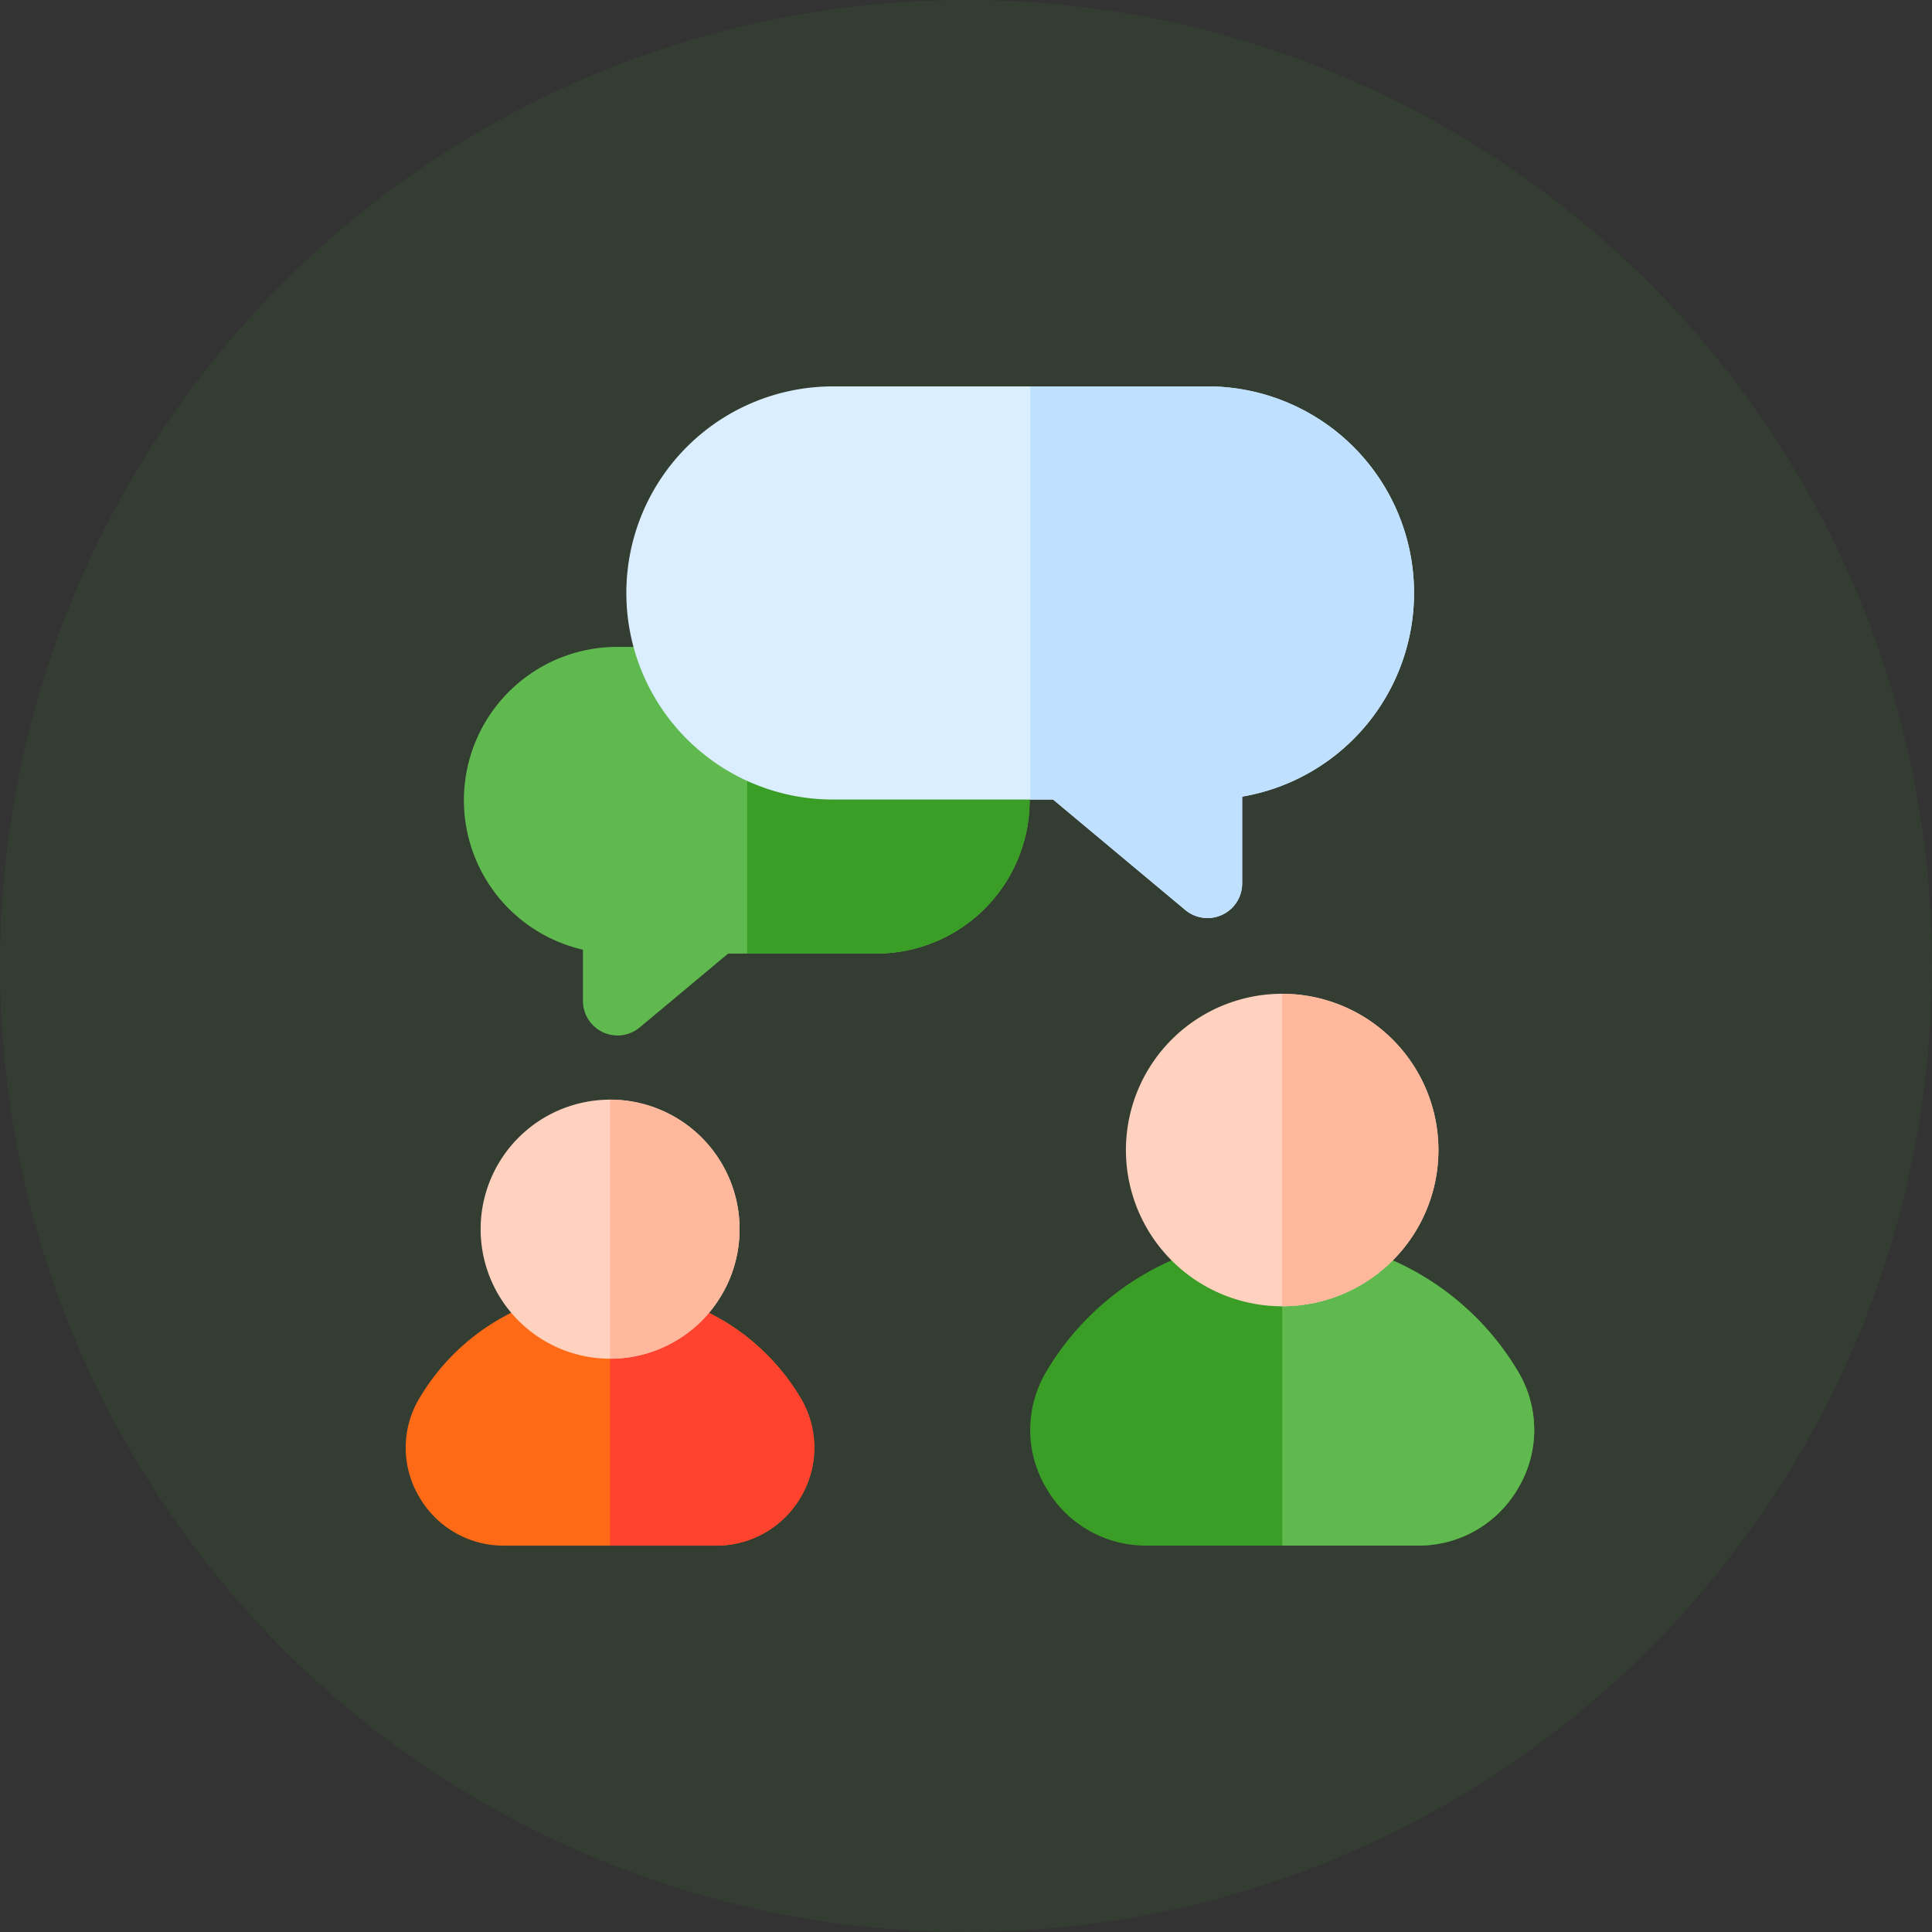
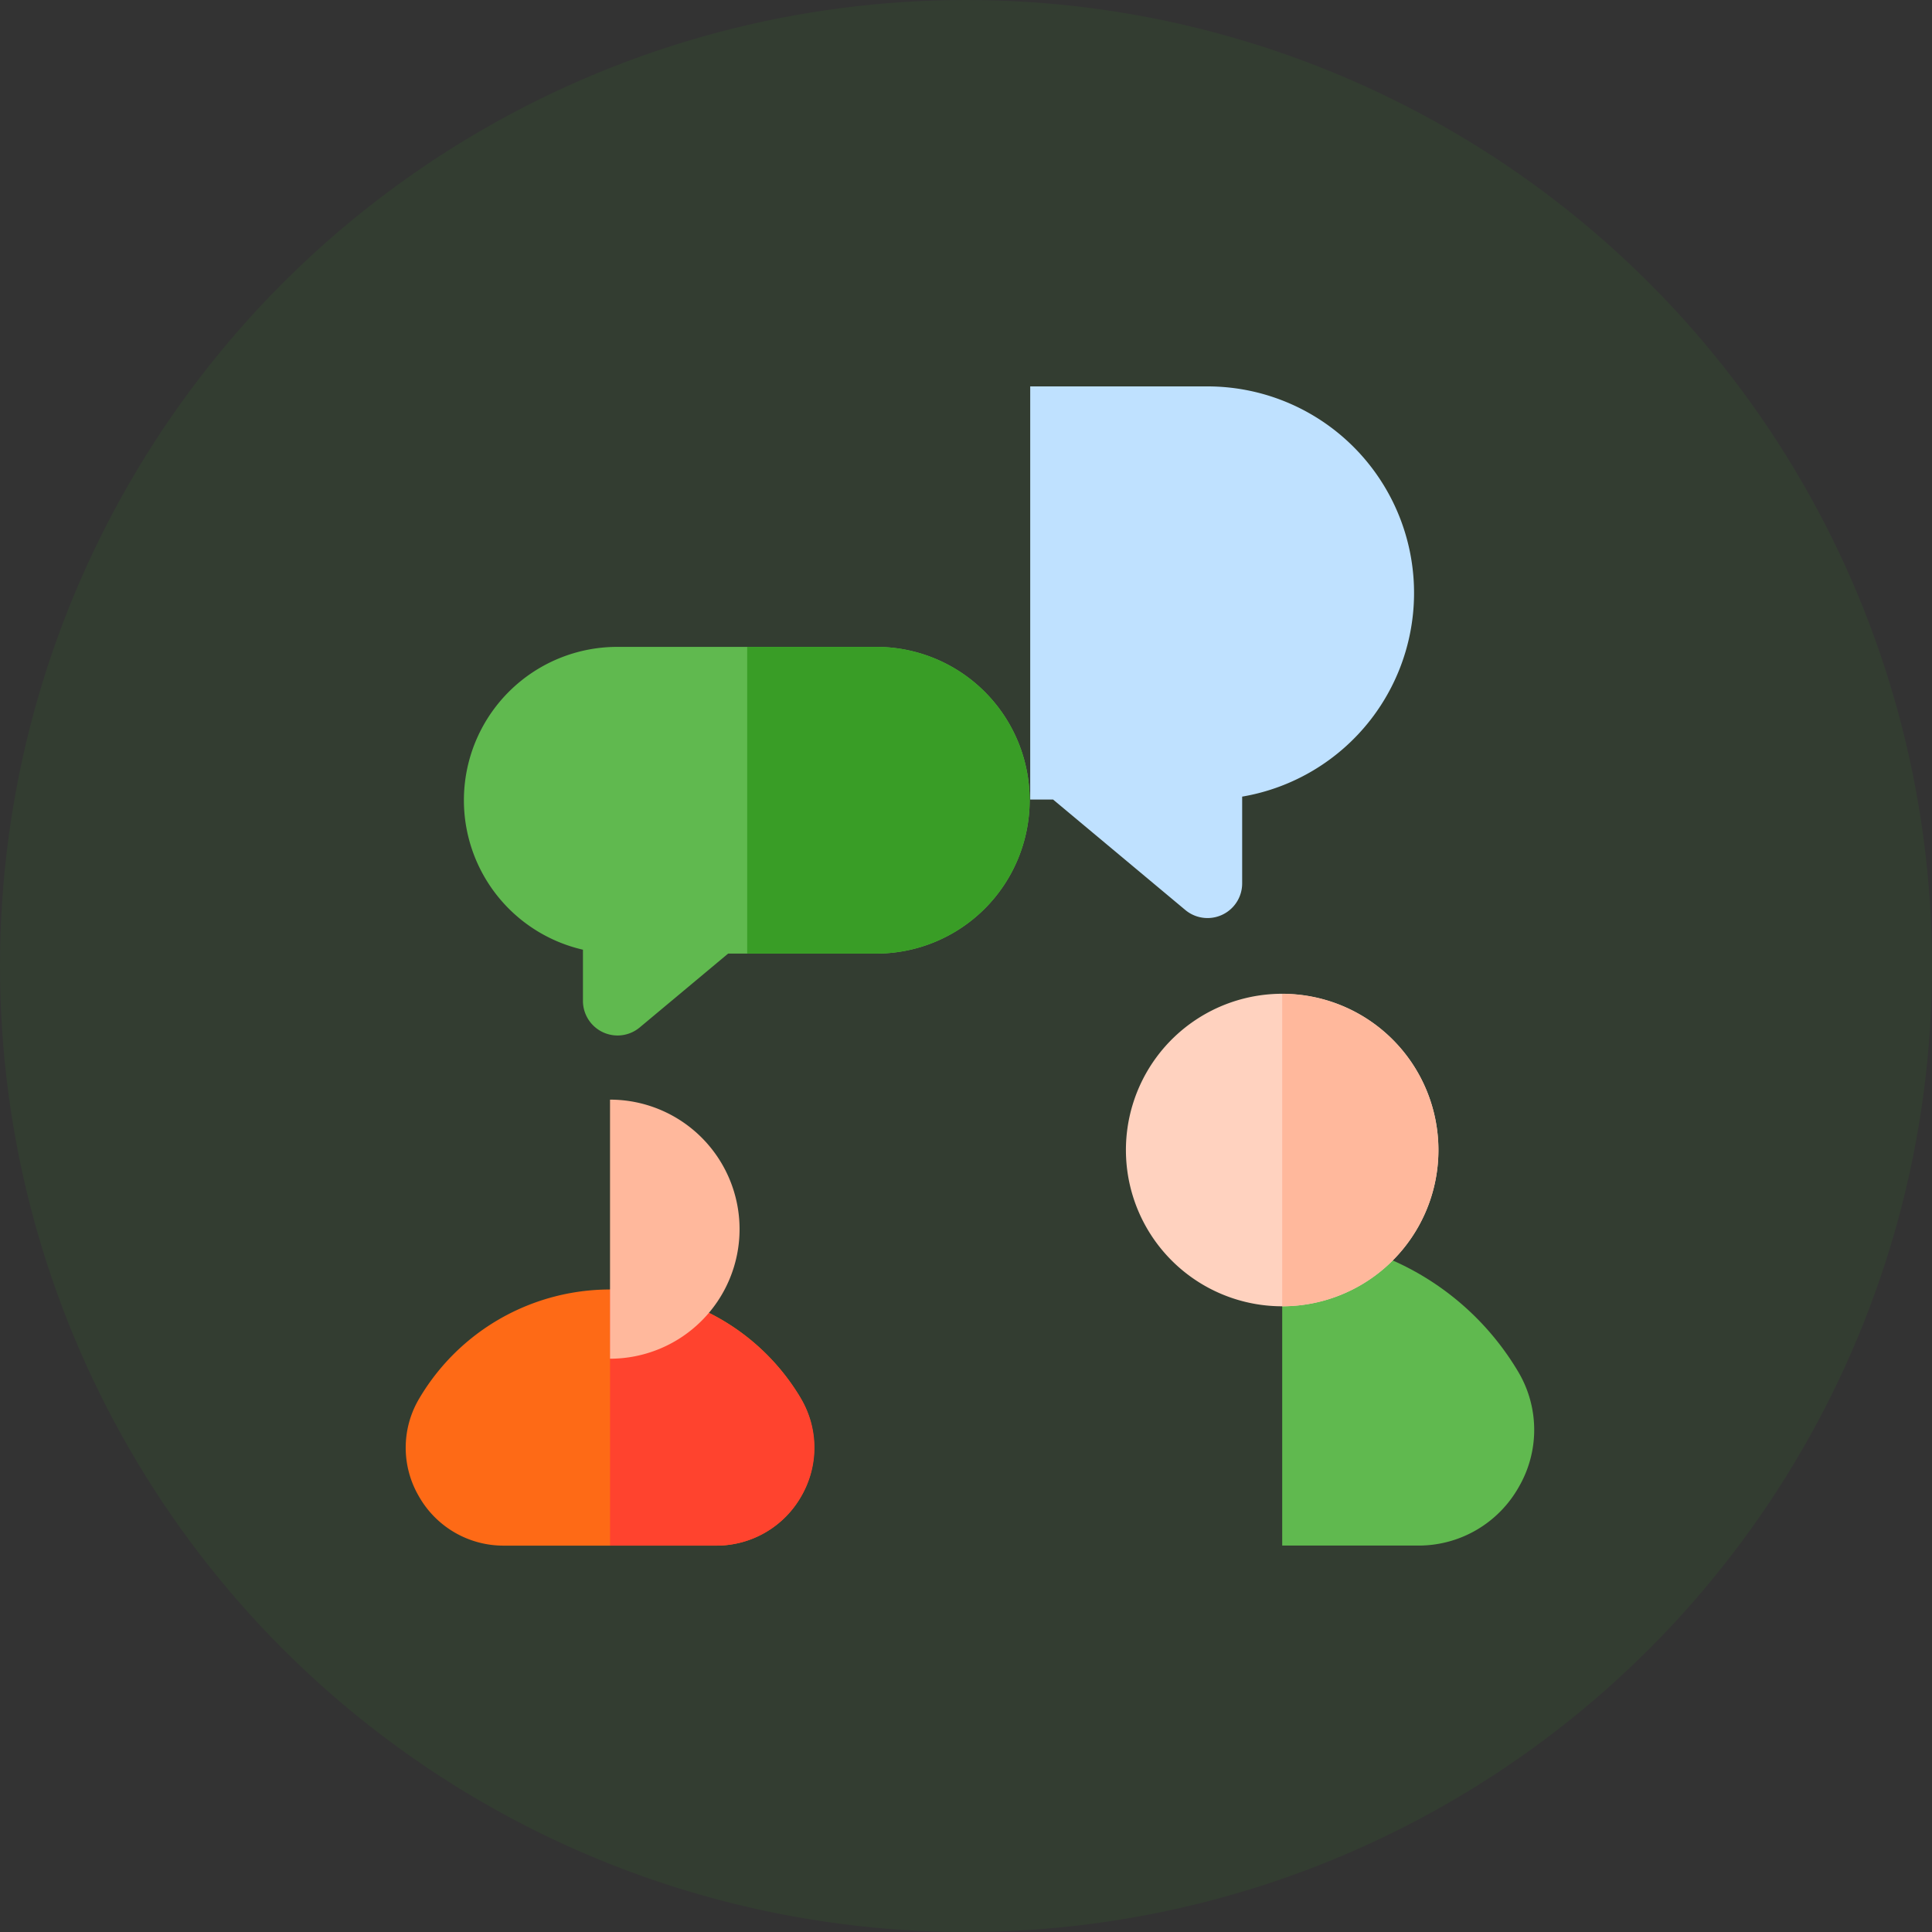
<svg xmlns="http://www.w3.org/2000/svg" width="160" height="160">
  <rect width="100%" height="100%" fill="#333333" stroke="none" />
  <g transform="translate(-453 -1022)">
    <circle cx="80" cy="80" r="80" transform="translate(453 1022)" fill="#399d26" opacity=".1" />
-     <path d="M578.714 1135.577a22.693 22.693 0 0 0-39.056 0 9.409 9.409 0 0 0-.071 9.561 9.512 9.512 0 0 0 8.355 4.862h22.489a9.512 9.512 0 0 0 8.357-4.859 9.411 9.411 0 0 0-.074-9.564Zm0 0" fill="#399d26" />
    <path d="M559.187 1124.441v25.556h11.245a9.512 9.512 0 0 0 8.354-4.862 9.409 9.409 0 0 0-.071-9.561 22.8 22.8 0 0 0-19.528-11.133Zm0 0" fill="#60b94f" />
    <path d="M519.31 1137.79a18.346 18.346 0 0 0-31.574 0 7.969 7.969 0 0 0-.062 8.1 8.051 8.051 0 0 0 7.069 4.113H512.3a8.109 8.109 0 0 0 7.008-12.21Zm0 0" fill="#fe6a16" />
    <path d="M503.522 1128.79V1150h8.782a8.049 8.049 0 0 0 7.069-4.113 7.967 7.967 0 0 0-.061-8.1 18.436 18.436 0 0 0-15.79-8.997Zm0 0" fill="#ff432e" />
-     <path d="M511.112 1116.206a10.727 10.727 0 1 0 0 15.178 10.744 10.744 0 0 0 0-15.178Zm0 0" fill="#ffd2bf" />
    <path d="M503.52 1113.067v21.455a10.727 10.727 0 1 0 0-21.455Zm0 0" fill="#ffb89c" />
    <path d="M504.145 1107.755a2.869 2.869 0 0 1-2.868-2.868v-4.237a12.7 12.7 0 0 1 2.868-25.078h21.427a12.7 12.7 0 0 1 0 25.4h-12.271l-7.318 6.112a2.87 2.87 0 0 1-1.838.671Zm0 0" fill="#60b94f" />
    <path d="M525.572 1075.572h-10.694v25.4h10.694a12.7 12.7 0 1 0 0-25.4Zm0 0" fill="#399d26" />
    <path d="M568.336 1108.09a12.941 12.941 0 1 0 3.79 9.151 12.956 12.956 0 0 0-3.79-9.151Zm0 0" fill="#ffd2bf" />
-     <path d="M553.003 1054h-31.025a17.107 17.107 0 1 0 0 34.214h18.232l10.953 9.149a2.869 2.869 0 0 0 4.707-2.2v-7.19a17.108 17.108 0 0 0-2.867-33.973Zm0 0" fill="#dbeeff" />
    <path d="M553.004 1054h-14.686v34.214h1.893l10.953 9.149a2.869 2.869 0 0 0 4.707-2.2v-7.19a17.108 17.108 0 0 0-2.867-33.973Zm0 0" fill="#bfe1ff" />
    <path d="M559.187 1104.309v25.87a12.935 12.935 0 1 0 0-25.87Zm0 0" fill="#ffb89c" />
  </g>
</svg>